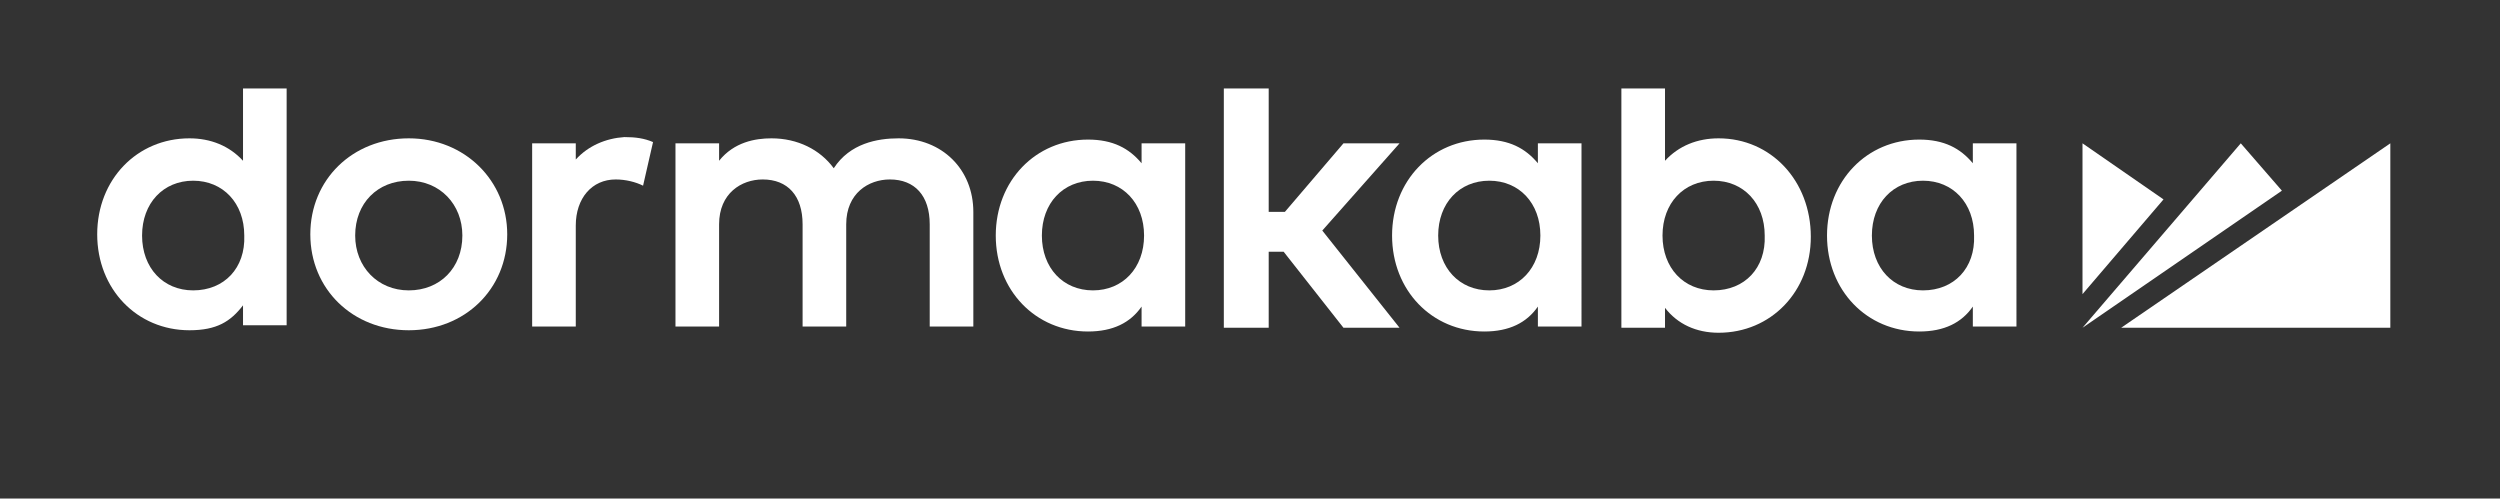
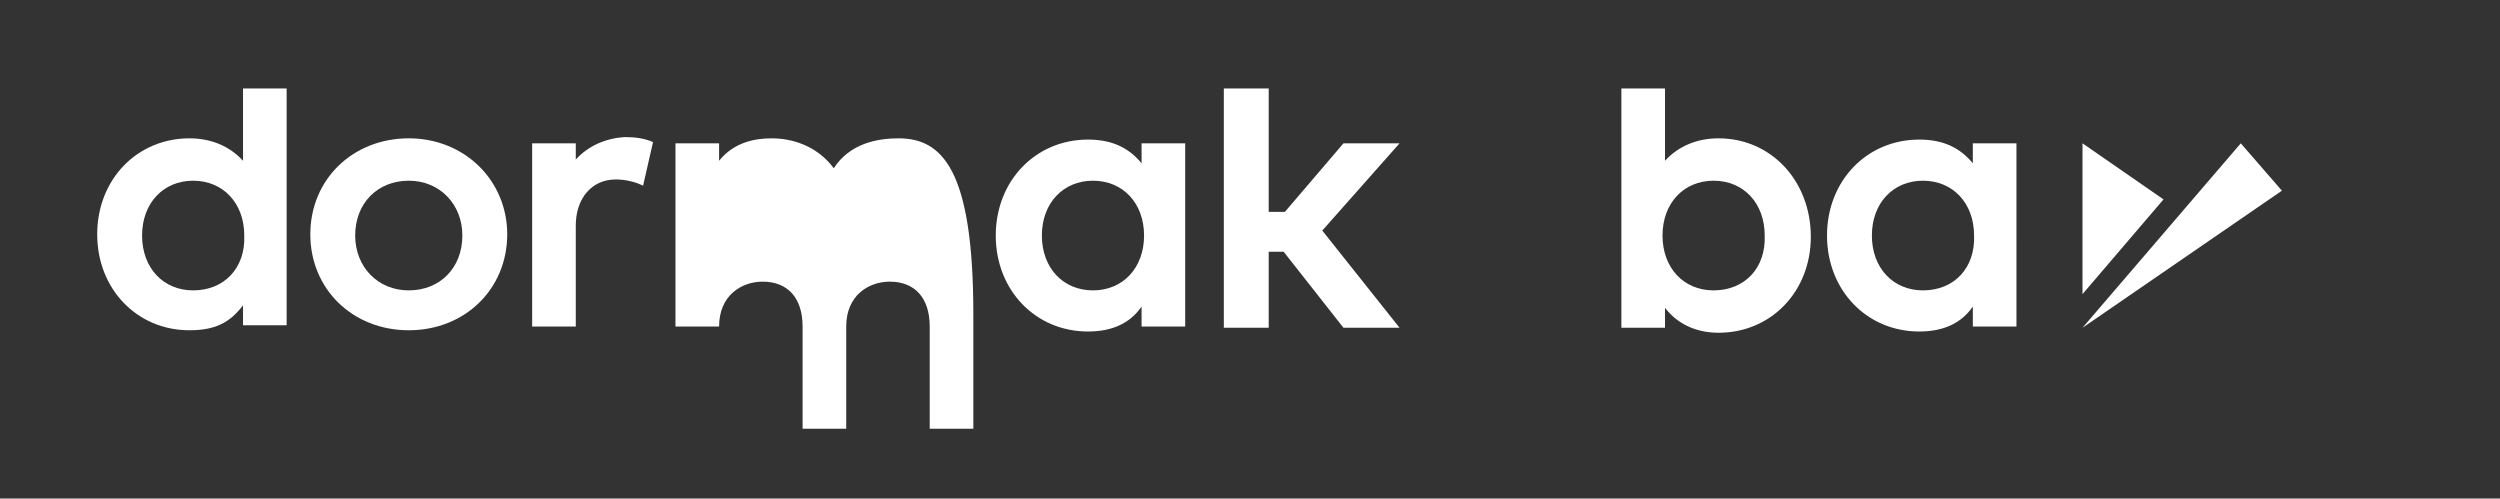
<svg xmlns="http://www.w3.org/2000/svg" version="1.1" id="dorma_x2B_kaba_x5F_P" x="0px" y="0px" viewBox="0 0 200.6 40" style="enable-background:new 0 0 200.6 40;" xml:space="preserve">
  <rect x="0" y="0" width="200.6" height="40" fill="#333333" stroke="none" />
  <style type="text/css">
	.st0{fill:#FFFFFF;}
</style>
  <g>
    <g>
      <polygon class="st0" points="167.1,11.5 167.1,23.6 173.6,16   " />
      <polygon class="st0" points="179.8,11.5 167.1,26.3 183.1,15.3   " />
-       <polygon class="st0" points="170.2,26.3 191.8,26.3 191.8,11.5   " />
    </g>
    <g>
      <path class="st0" d="M19.5,12.9c-1.1-1.2-2.6-1.8-4.3-1.8c-4.2,0-7.4,3.3-7.4,7.7c0,4.4,3.2,7.7,7.4,7.7c2.2,0,3.3-0.7,4.3-2v1.6    H23V7.1h-3.5V12.9z M15.5,23.3c-2.4,0-4.1-1.8-4.1-4.4c0-2.6,1.7-4.4,4.1-4.4c2.4,0,4.1,1.8,4.1,4.4C19.7,21.5,18,23.3,15.5,23.3z    " />
      <path class="st0" d="M32.8,11.1c-4.5,0-7.9,3.3-7.9,7.7c0,4.4,3.4,7.7,7.9,7.7c4.5,0,7.9-3.3,7.9-7.7    C40.7,14.5,37.3,11.1,32.8,11.1z M32.8,23.3c-2.5,0-4.3-1.9-4.3-4.4c0-2.6,1.8-4.4,4.3-4.4c2.5,0,4.3,1.9,4.3,4.4    C37.1,21.5,35.3,23.3,32.8,23.3z" />
-       <path class="st0" d="M72.1,11.1c-1.7,0-3.9,0.4-5.2,2.4c-1.1-1.5-2.9-2.4-5-2.4c-1.3,0-3,0.3-4.2,1.8v-1.4h-3.5v14.7h3.5v-8.2    c0-2.5,1.8-3.6,3.5-3.6c2,0,3.2,1.3,3.2,3.6v8.2h3.5v-8.2c0-2.5,1.8-3.6,3.5-3.6c2,0,3.2,1.3,3.2,3.6v8.2h3.5v-9.2    C78.1,13.6,75.6,11.1,72.1,11.1z" />
+       <path class="st0" d="M72.1,11.1c-1.7,0-3.9,0.4-5.2,2.4c-1.1-1.5-2.9-2.4-5-2.4c-1.3,0-3,0.3-4.2,1.8v-1.4h-3.5v14.7h3.5c0-2.5,1.8-3.6,3.5-3.6c2,0,3.2,1.3,3.2,3.6v8.2h3.5v-8.2c0-2.5,1.8-3.6,3.5-3.6c2,0,3.2,1.3,3.2,3.6v8.2h3.5v-9.2    C78.1,13.6,75.6,11.1,72.1,11.1z" />
      <polygon class="st0" points="112.3,11.5 107.8,11.5 103.1,17 101.8,17 101.8,7.1 98.2,7.1 98.2,26.3 101.8,26.3 101.8,20.2     103,20.2 107.8,26.3 112.3,26.3 106.1,18.5   " />
      <path class="st0" d="M137.9,11.1c-1.7,0-3.2,0.6-4.3,1.8V7.1h-3.5v19.2h3.5v-1.6c1,1.3,2.5,2,4.3,2c4.2,0,7.4-3.3,7.4-7.7    C145.3,14.5,142.1,11.1,137.9,11.1z M137.5,23.3c-2.4,0-4.1-1.8-4.1-4.4c0-2.6,1.7-4.4,4.1-4.4s4.1,1.8,4.1,4.4    C141.7,21.5,140,23.3,137.5,23.3z" />
      <path class="st0" d="M158.3,13.1c-1-1.2-2.3-1.9-4.3-1.9c-4.2,0-7.4,3.3-7.4,7.7c0,4.4,3.2,7.7,7.4,7.7c2,0,3.4-0.7,4.3-2v1.6h3.5    V11.5l-3.5,0V13.1z M154.3,23.3c-2.4,0-4.1-1.8-4.1-4.4c0-2.6,1.7-4.4,4.1-4.4c2.4,0,4.1,1.8,4.1,4.4    C158.5,21.5,156.8,23.3,154.3,23.3z" />
-       <path class="st0" d="M123.4,13.1c-1-1.2-2.3-1.9-4.3-1.9c-4.2,0-7.4,3.3-7.4,7.7c0,4.4,3.2,7.7,7.4,7.7c2,0,3.4-0.7,4.3-2v1.6h3.5    V11.5l-3.5,0V13.1z M119.5,23.3c-2.4,0-4.1-1.8-4.1-4.4c0-2.6,1.7-4.4,4.1-4.4c2.4,0,4.1,1.8,4.1,4.4    C123.6,21.5,121.9,23.3,119.5,23.3z" />
      <path class="st0" d="M91.6,13.1c-1-1.2-2.3-1.9-4.3-1.9c-4.2,0-7.4,3.3-7.4,7.7c0,4.4,3.2,7.7,7.4,7.7c2,0,3.4-0.7,4.3-2v1.6h3.5    V11.5l-3.5,0V13.1z M87.7,23.3c-2.4,0-4.1-1.8-4.1-4.4c0-2.6,1.7-4.4,4.1-4.4c2.4,0,4.1,1.8,4.1,4.4    C91.8,21.5,90.1,23.3,87.7,23.3z" />
      <path class="st0" d="M46.2,12.8v-1.3h-3.5v14.7h3.5v-8.1c0-2.2,1.3-3.7,3.2-3.7c0.8,0,1.6,0.2,2.2,0.5l0.8-3.5    c-0.7-0.3-1.4-0.4-2.3-0.4C48.6,11.1,47.2,11.7,46.2,12.8z" />
    </g>
  </g>
</svg>